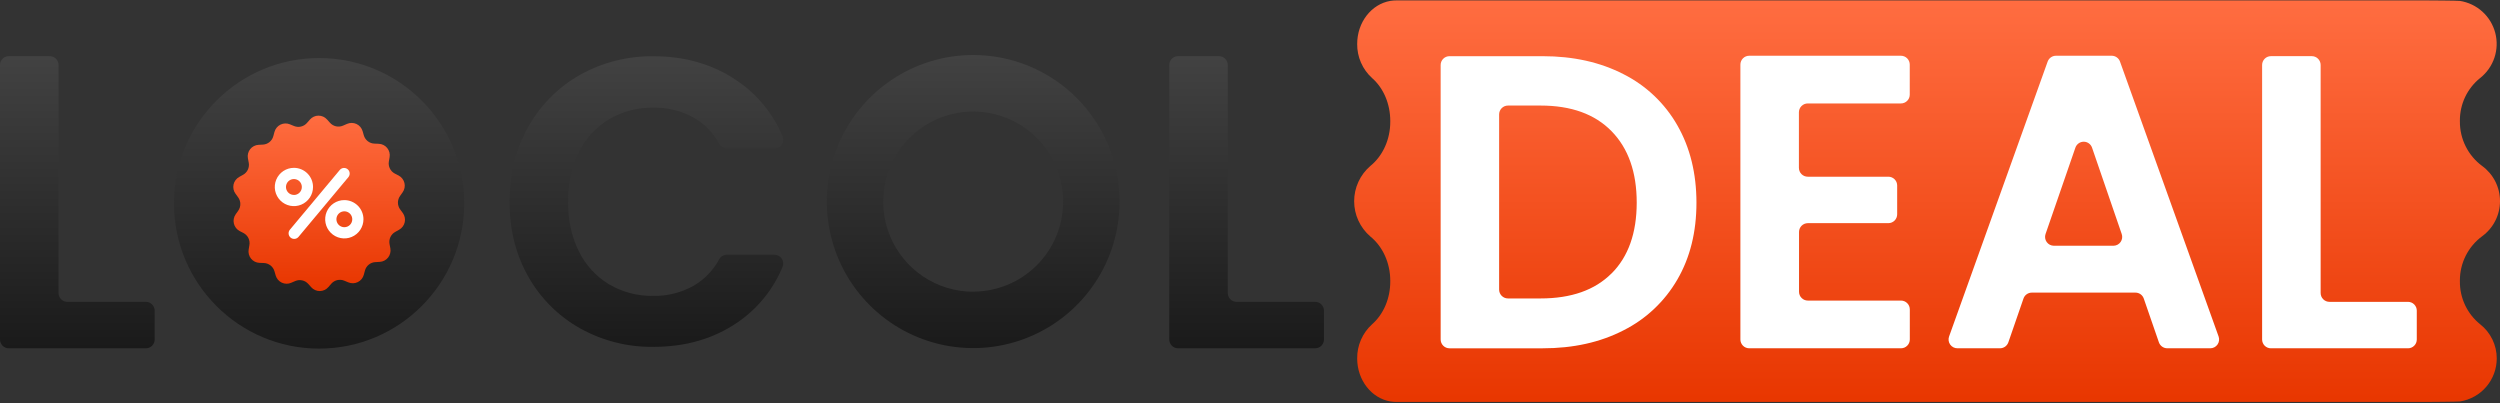
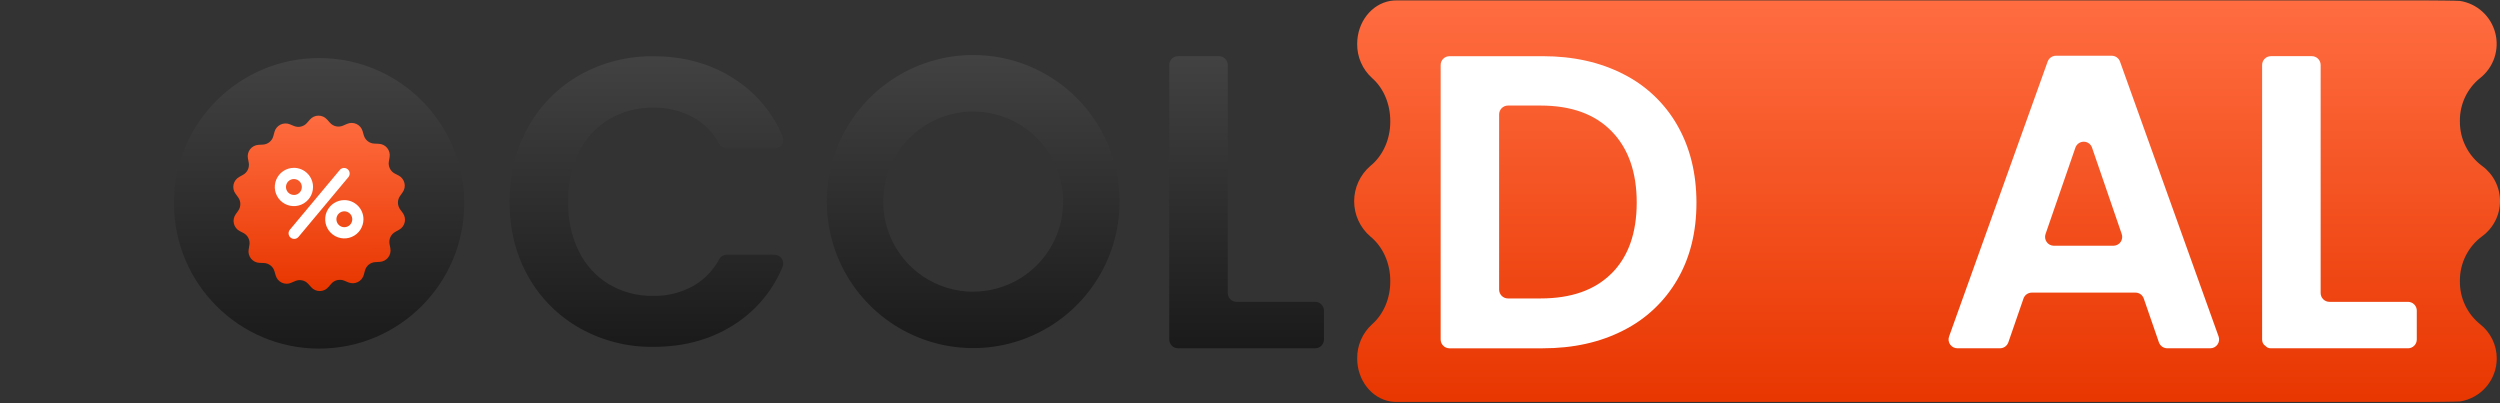
<svg xmlns="http://www.w3.org/2000/svg" width="279" height="45" viewBox="0 0 279 45" fill="none">
  <rect x="0" y="0" width="279" height="45" fill="#333333" stroke="none" />
  <g clip-path="url(#clip0_1498_5348)">
-     <path d="M7.506 33.685H16.279C16.409 33.685 16.537 33.71 16.656 33.76C16.776 33.809 16.884 33.882 16.976 33.974C17.067 34.065 17.139 34.174 17.188 34.294C17.237 34.414 17.262 34.542 17.262 34.671V37.887C17.262 38.016 17.237 38.144 17.188 38.263C17.138 38.383 17.066 38.492 16.975 38.583C16.883 38.674 16.775 38.747 16.655 38.796C16.536 38.846 16.408 38.871 16.279 38.87H0.985C0.855 38.871 0.727 38.845 0.608 38.796C0.488 38.747 0.379 38.674 0.288 38.582C0.196 38.491 0.124 38.382 0.074 38.262C0.025 38.142 -0 38.014 2.63898e-06 37.885V7.253C2.63898e-06 6.991 0.104 6.74 0.288 6.555C0.473 6.37 0.724 6.267 0.985 6.267H5.548C5.809 6.267 6.059 6.37 6.244 6.555C6.429 6.74 6.533 6.991 6.533 7.253V32.699C6.532 32.959 6.634 33.209 6.816 33.393C6.999 33.578 7.247 33.683 7.506 33.685Z" fill="url(#paint0_linear_1498_5348)" />
    <path d="M58.976 14.123C60.332 11.704 62.328 9.705 64.745 8.346C67.25 6.951 70.078 6.238 72.945 6.278C76.488 6.278 79.593 7.189 82.259 9.011C84.512 10.538 86.275 12.687 87.331 15.198C87.396 15.346 87.422 15.508 87.409 15.67C87.395 15.831 87.341 15.986 87.253 16.122C87.165 16.257 87.044 16.369 86.902 16.446C86.76 16.523 86.601 16.564 86.439 16.564H81.121C80.949 16.564 80.78 16.518 80.632 16.43C80.483 16.343 80.36 16.218 80.275 16.068C79.627 14.854 78.655 13.845 77.466 13.153C76.072 12.375 74.495 11.982 72.899 12.014C71.168 11.984 69.463 12.433 67.97 13.31C66.522 14.182 65.352 15.45 64.599 16.965C63.795 18.544 63.394 20.394 63.396 22.514C63.396 24.606 63.797 26.448 64.599 28.041C65.342 29.567 66.509 30.846 67.961 31.723C69.453 32.602 71.159 33.052 72.89 33.021C74.489 33.054 76.067 32.653 77.457 31.86C78.644 31.156 79.615 30.141 80.266 28.924C80.35 28.773 80.473 28.648 80.622 28.56C80.77 28.472 80.94 28.426 81.112 28.426H86.435C86.597 28.426 86.756 28.466 86.898 28.544C87.041 28.62 87.162 28.732 87.25 28.867C87.339 29.003 87.392 29.158 87.406 29.32C87.42 29.481 87.393 29.643 87.329 29.792C86.287 32.314 84.529 34.474 82.272 36.004C79.622 37.807 76.51 38.709 72.935 38.709C70.068 38.751 67.241 38.038 64.736 36.642C62.323 35.288 60.328 33.297 58.967 30.887C57.566 28.427 56.865 25.636 56.865 22.514C56.865 19.393 57.569 16.596 58.976 14.123Z" fill="url(#paint1_linear_1498_5348)" />
    <path d="M138.008 33.685H146.771C146.899 33.685 147.027 33.71 147.148 33.76C147.267 33.809 147.375 33.881 147.467 33.973C147.558 34.064 147.632 34.173 147.68 34.292C147.731 34.412 147.755 34.54 147.755 34.669V37.884C147.755 38.014 147.731 38.142 147.68 38.261C147.632 38.381 147.558 38.489 147.467 38.581C147.375 38.672 147.267 38.745 147.148 38.794C147.027 38.843 146.899 38.868 146.771 38.868H131.472C131.343 38.868 131.216 38.843 131.095 38.794C130.976 38.745 130.868 38.672 130.776 38.581C130.686 38.489 130.613 38.381 130.563 38.261C130.514 38.142 130.489 38.014 130.489 37.884V7.253C130.489 7.123 130.514 6.995 130.563 6.875C130.613 6.756 130.685 6.647 130.776 6.556C130.868 6.464 130.976 6.391 131.095 6.342C131.214 6.292 131.342 6.267 131.472 6.267H136.036C136.297 6.267 136.547 6.371 136.731 6.556C136.916 6.741 137.019 6.992 137.019 7.253V32.699C137.019 32.829 137.044 32.958 137.095 33.078C137.144 33.198 137.217 33.307 137.309 33.398C137.402 33.49 137.511 33.562 137.63 33.612C137.751 33.661 137.879 33.686 138.008 33.685Z" fill="url(#paint2_linear_1498_5348)" />
-     <path d="M179.859 14.653C181.72 16.567 182.651 19.223 182.651 22.619C182.651 26.015 181.717 28.645 179.849 30.511C177.991 32.375 175.35 33.307 171.927 33.307H168.289C168.027 33.307 167.776 33.203 167.592 33.019C167.407 32.834 167.303 32.583 167.303 32.321V12.768C167.303 12.506 167.407 12.255 167.592 12.07C167.776 11.886 168.027 11.782 168.289 11.782H171.927C175.349 11.782 177.992 12.739 179.859 14.653Z" fill="white" />
    <path d="M278.637 40.002C278.637 41.159 278.225 42.278 277.473 43.158C276.723 44.037 275.684 44.62 274.542 44.8C274.3 44.834 271.092 44.857 270.839 44.857H155.836C155.609 44.856 155.379 44.837 155.154 44.8C153.064 44.441 151.462 42.428 151.462 40.002C151.453 39.285 151.597 38.574 151.884 37.916C152.17 37.259 152.594 36.67 153.126 36.188C154.424 35.05 155.154 33.276 155.154 31.434V31.334C155.154 29.368 154.333 27.531 152.92 26.383C152.357 25.896 151.905 25.294 151.594 24.616C151.283 23.939 151.124 23.203 151.124 22.457C151.124 21.712 151.283 20.976 151.594 20.298C151.905 19.621 152.357 19.018 152.92 18.532C154.333 17.393 155.154 15.546 155.154 13.599V13.495C155.154 11.63 154.424 9.851 153.126 8.713C152.594 8.232 152.17 7.643 151.884 6.986C151.597 6.329 151.453 5.618 151.462 4.901C151.462 2.476 153.055 0.463 155.154 0.101C155.379 0.064 155.609 0.046 155.836 0.046H270.821C271.073 0.046 274.281 0.066 274.524 0.101C275.457 0.246 276.328 0.661 277.029 1.294C277.73 1.928 278.231 2.753 278.47 3.667C278.71 4.582 278.676 5.546 278.377 6.443C278.076 7.339 277.521 8.128 276.778 8.713C276.068 9.284 275.497 10.008 275.106 10.831C274.717 11.655 274.518 12.556 274.524 13.467V13.568C274.519 14.53 274.741 15.48 275.172 16.34C275.603 17.2 276.23 17.947 277.003 18.518C277.622 18.968 278.125 19.559 278.472 20.241C278.819 20.923 279 21.678 279 22.444C279 23.209 278.819 23.964 278.472 24.646C278.125 25.329 277.622 25.919 277.003 26.369C276.231 26.939 275.606 27.682 275.175 28.54C274.744 29.397 274.521 30.344 274.524 31.304V31.399C274.514 32.315 274.712 33.222 275.102 34.05C275.493 34.878 276.065 35.607 276.778 36.181C277.358 36.635 277.827 37.215 278.148 37.877C278.471 38.539 278.638 39.266 278.637 40.002Z" fill="url(#paint3_linear_1498_5348)" />
    <path d="M187.199 13.998C185.8 11.539 183.707 9.549 181.182 8.278C178.585 6.939 175.575 6.27 172.155 6.27H161.76C161.631 6.27 161.503 6.295 161.383 6.344C161.264 6.394 161.156 6.466 161.065 6.558C160.973 6.649 160.902 6.757 160.851 6.877C160.803 6.996 160.777 7.124 160.777 7.253V37.885C160.777 38.146 160.881 38.397 161.065 38.581C161.248 38.766 161.498 38.87 161.76 38.871H172.161C175.583 38.871 178.591 38.202 181.189 36.863C183.703 35.598 185.791 33.624 187.199 31.186C188.617 28.743 189.325 25.887 189.324 22.617C189.322 19.347 188.614 16.474 187.199 13.998ZM179.851 30.509C177.991 32.374 175.349 33.306 171.927 33.306H168.288C168.027 33.306 167.776 33.202 167.591 33.017C167.407 32.832 167.302 32.581 167.302 32.32V12.766C167.302 12.505 167.407 12.254 167.591 12.069C167.776 11.884 168.027 11.78 168.288 11.78H171.927C175.348 11.78 177.992 12.737 179.859 14.652C181.725 16.566 182.658 19.223 182.658 22.622C182.653 26.011 181.72 28.641 179.859 30.509H179.851Z" fill="white" />
-     <path d="M200.758 12.531V18.731C200.757 18.862 200.784 18.991 200.834 19.112C200.883 19.233 200.958 19.342 201.05 19.434C201.143 19.526 201.253 19.598 201.374 19.648C201.494 19.697 201.625 19.721 201.755 19.72H210.739C210.869 19.719 210.997 19.744 211.116 19.794C211.236 19.843 211.345 19.915 211.436 20.007C211.527 20.098 211.599 20.207 211.65 20.326C211.699 20.446 211.724 20.574 211.724 20.703V23.919C211.724 24.18 211.62 24.431 211.436 24.616C211.25 24.801 211 24.904 210.739 24.904H201.755C201.626 24.904 201.498 24.929 201.378 24.979C201.258 25.028 201.15 25.101 201.059 25.192C200.967 25.283 200.895 25.392 200.845 25.511C200.796 25.631 200.771 25.759 200.771 25.888V32.558C200.771 32.687 200.796 32.816 200.845 32.935C200.895 33.055 200.967 33.164 201.059 33.255C201.15 33.347 201.258 33.419 201.378 33.469C201.498 33.518 201.626 33.544 201.755 33.544H212.15C212.411 33.544 212.661 33.648 212.845 33.833C213.03 34.017 213.135 34.268 213.135 34.53V37.884C213.135 38.013 213.11 38.142 213.059 38.261C213.011 38.38 212.938 38.489 212.845 38.58C212.754 38.672 212.646 38.744 212.526 38.794C212.407 38.843 212.278 38.868 212.15 38.868H195.211C195.081 38.868 194.955 38.843 194.834 38.793C194.715 38.744 194.607 38.672 194.515 38.58C194.425 38.489 194.352 38.38 194.303 38.261C194.253 38.141 194.228 38.013 194.228 37.884V7.207C194.228 7.077 194.253 6.949 194.303 6.83C194.352 6.71 194.424 6.601 194.515 6.51C194.607 6.418 194.715 6.345 194.834 6.296C194.953 6.246 195.081 6.221 195.211 6.221H212.138C212.267 6.22 212.397 6.245 212.516 6.294C212.637 6.344 212.746 6.416 212.838 6.508C212.929 6.599 213.002 6.708 213.052 6.828C213.102 6.948 213.128 7.077 213.128 7.207V10.561C213.128 10.69 213.102 10.818 213.054 10.938C213.003 11.057 212.93 11.166 212.839 11.257C212.748 11.349 212.638 11.421 212.519 11.47C212.4 11.52 212.272 11.545 212.142 11.545H201.755C201.625 11.543 201.495 11.568 201.374 11.616C201.253 11.665 201.144 11.738 201.051 11.829C200.959 11.921 200.884 12.03 200.835 12.151C200.784 12.271 200.758 12.4 200.758 12.531Z" fill="white" />
    <path d="M247.596 37.552L236.592 6.872C236.523 6.681 236.397 6.516 236.232 6.4C236.066 6.283 235.869 6.221 235.666 6.221H229.445C229.241 6.221 229.046 6.284 228.879 6.4C228.714 6.517 228.588 6.681 228.518 6.872L217.517 37.552C217.464 37.7 217.447 37.859 217.468 38.016C217.488 38.172 217.547 38.321 217.638 38.45C217.729 38.579 217.85 38.685 217.989 38.757C218.13 38.83 218.285 38.868 218.442 38.868H223.201C223.406 38.867 223.605 38.803 223.772 38.685C223.938 38.566 224.063 38.398 224.132 38.205L225.819 33.321C225.885 33.127 226.01 32.958 226.177 32.839C226.344 32.72 226.545 32.656 226.749 32.656H238.317C238.523 32.656 238.722 32.72 238.888 32.839C239.055 32.958 239.18 33.127 239.246 33.321L240.933 38.205C241.001 38.398 241.127 38.566 241.293 38.685C241.46 38.803 241.659 38.867 241.864 38.868H246.67C246.827 38.868 246.983 38.83 247.123 38.757C247.263 38.685 247.383 38.579 247.474 38.45C247.565 38.321 247.624 38.172 247.644 38.016C247.665 37.859 247.649 37.7 247.596 37.552ZM235.874 27.425H229.212C229.056 27.425 228.902 27.387 228.762 27.316C228.623 27.244 228.503 27.139 228.411 27.011C228.321 26.884 228.261 26.736 228.239 26.58C228.216 26.425 228.231 26.267 228.283 26.118L231.614 16.479C231.681 16.285 231.806 16.117 231.974 15.998C232.14 15.879 232.338 15.815 232.543 15.815C232.749 15.815 232.947 15.879 233.114 15.998C233.28 16.117 233.406 16.285 233.472 16.479L236.784 26.118C236.835 26.265 236.85 26.422 236.829 26.575C236.807 26.729 236.75 26.876 236.662 27.003C236.573 27.131 236.456 27.235 236.319 27.309C236.181 27.382 236.03 27.422 235.874 27.425Z" fill="white" />
-     <path d="M269.713 34.671V37.887C269.713 38.016 269.688 38.144 269.639 38.264C269.589 38.383 269.517 38.492 269.425 38.583C269.334 38.675 269.226 38.747 269.106 38.796C268.986 38.846 268.858 38.871 268.729 38.87H253.434C253.306 38.871 253.178 38.846 253.058 38.796C252.939 38.747 252.83 38.674 252.739 38.583C252.648 38.492 252.575 38.383 252.527 38.263C252.477 38.144 252.451 38.016 252.452 37.887V7.253C252.451 7.123 252.477 6.995 252.527 6.875C252.575 6.756 252.648 6.647 252.739 6.556C252.83 6.464 252.938 6.391 253.058 6.342C253.178 6.292 253.306 6.267 253.434 6.267H258C258.129 6.267 258.257 6.292 258.377 6.342C258.496 6.391 258.605 6.464 258.695 6.556C258.787 6.647 258.859 6.756 258.909 6.875C258.957 6.995 258.983 7.123 258.983 7.253V32.699C258.983 32.961 259.086 33.212 259.271 33.397C259.457 33.582 259.705 33.685 259.967 33.685H268.729C268.858 33.685 268.986 33.71 269.106 33.76C269.226 33.809 269.335 33.882 269.426 33.974C269.517 34.065 269.589 34.174 269.64 34.294C269.688 34.413 269.714 34.542 269.713 34.671Z" fill="white" />
+     <path d="M269.713 34.671V37.887C269.713 38.016 269.688 38.144 269.639 38.264C269.589 38.383 269.517 38.492 269.425 38.583C269.334 38.675 269.226 38.747 269.106 38.796C268.986 38.846 268.858 38.871 268.729 38.87H253.434C253.306 38.871 253.178 38.846 253.058 38.796C252.648 38.492 252.575 38.383 252.527 38.263C252.477 38.144 252.451 38.016 252.452 37.887V7.253C252.451 7.123 252.477 6.995 252.527 6.875C252.575 6.756 252.648 6.647 252.739 6.556C252.83 6.464 252.938 6.391 253.058 6.342C253.178 6.292 253.306 6.267 253.434 6.267H258C258.129 6.267 258.257 6.292 258.377 6.342C258.496 6.391 258.605 6.464 258.695 6.556C258.787 6.647 258.859 6.756 258.909 6.875C258.957 6.995 258.983 7.123 258.983 7.253V32.699C258.983 32.961 259.086 33.212 259.271 33.397C259.457 33.582 259.705 33.685 259.967 33.685H268.729C268.858 33.685 268.986 33.71 269.106 33.76C269.226 33.809 269.335 33.882 269.426 33.974C269.517 34.065 269.589 34.174 269.64 34.294C269.688 34.413 269.714 34.542 269.713 34.671Z" fill="white" />
    <path d="M35.612 38.904C44.556 38.904 51.807 31.645 51.807 22.691C51.807 13.736 44.556 6.478 35.612 6.478C26.668 6.478 19.417 13.736 19.417 22.691C19.417 31.645 26.668 38.904 35.612 38.904Z" fill="url(#paint4_linear_1498_5348)" />
    <path d="M108.608 6.139C105.377 6.139 102.219 7.098 99.532 8.895C96.846 10.692 94.752 13.246 93.516 16.235C92.279 19.223 91.956 22.512 92.586 25.684C93.216 28.856 94.772 31.77 97.057 34.058C99.341 36.345 102.252 37.902 105.421 38.533C108.59 39.164 111.875 38.841 114.859 37.603C117.844 36.365 120.395 34.269 122.191 31.579C123.986 28.89 124.945 25.728 124.945 22.494C124.945 20.346 124.522 18.219 123.701 16.235C122.879 14.25 121.677 12.447 120.159 10.928C118.644 9.41 116.843 8.205 114.859 7.383C112.878 6.562 110.753 6.139 108.608 6.139ZM108.608 32.554C106.622 32.554 104.68 31.964 103.029 30.859C101.377 29.755 100.09 28.184 99.33 26.347C98.57 24.51 98.371 22.488 98.759 20.538C99.147 18.588 100.103 16.797 101.508 15.391C102.913 13.985 104.702 13.027 106.65 12.64C108.598 12.252 110.618 12.451 112.453 13.213C114.288 13.974 115.856 15.263 116.958 16.916C118.063 18.57 118.65 20.514 118.65 22.503C118.647 25.167 117.588 27.721 115.704 29.604C113.822 31.487 111.269 32.545 108.608 32.545V32.554Z" fill="url(#paint5_linear_1498_5348)" />
    <path d="M44.542 25.637L44.105 25.883C43.872 26.012 43.685 26.211 43.571 26.452C43.458 26.693 43.422 26.964 43.471 27.226L43.564 27.72C43.597 27.898 43.592 28.081 43.548 28.256C43.505 28.432 43.425 28.596 43.314 28.739C43.203 28.881 43.062 28.998 42.902 29.082C42.742 29.166 42.566 29.215 42.386 29.225L41.885 29.253C41.619 29.267 41.364 29.364 41.156 29.532C40.949 29.7 40.8 29.929 40.73 30.186L40.598 30.674C40.55 30.848 40.466 31.01 40.35 31.149C40.235 31.288 40.092 31.402 39.93 31.481C39.768 31.561 39.591 31.605 39.41 31.611C39.23 31.617 39.05 31.585 38.883 31.516L38.417 31.323C38.17 31.221 37.898 31.2 37.639 31.261C37.379 31.322 37.145 31.463 36.97 31.664L36.642 32.042C36.524 32.179 36.378 32.289 36.214 32.365C36.051 32.44 35.872 32.48 35.692 32.482C35.511 32.483 35.333 32.446 35.167 32.373C35.002 32.3 34.855 32.193 34.734 32.058L34.402 31.685C34.224 31.486 33.989 31.347 33.728 31.29C33.468 31.232 33.196 31.258 32.951 31.363L32.496 31.559C32.33 31.632 32.151 31.668 31.97 31.665C31.789 31.662 31.611 31.621 31.447 31.544C31.284 31.466 31.138 31.355 31.021 31.217C30.904 31.079 30.817 30.918 30.767 30.744L30.628 30.264C30.552 30.009 30.398 29.785 30.188 29.621C29.978 29.458 29.723 29.364 29.457 29.353L28.957 29.335C28.775 29.328 28.597 29.282 28.435 29.2C28.272 29.119 28.129 29.003 28.015 28.862C27.901 28.721 27.818 28.556 27.773 28.38C27.727 28.204 27.72 28.02 27.751 27.841L27.835 27.347C27.88 27.084 27.841 26.813 27.724 26.573C27.607 26.333 27.418 26.136 27.182 26.01L26.741 25.782C26.582 25.697 26.442 25.579 26.332 25.435C26.222 25.292 26.143 25.127 26.101 24.951C26.059 24.774 26.056 24.591 26.09 24.414C26.124 24.236 26.196 24.068 26.3 23.92L26.589 23.512C26.742 23.294 26.824 23.033 26.822 22.766C26.82 22.499 26.734 22.239 26.577 22.023L26.282 21.617C26.175 21.472 26.1 21.305 26.062 21.128C26.025 20.951 26.025 20.768 26.064 20.592C26.102 20.415 26.178 20.249 26.286 20.104C26.394 19.959 26.531 19.838 26.689 19.75L27.126 19.507C27.359 19.378 27.546 19.178 27.66 18.938C27.773 18.696 27.809 18.425 27.76 18.163L27.667 17.669C27.634 17.491 27.639 17.308 27.682 17.133C27.726 16.957 27.805 16.793 27.917 16.65C28.028 16.508 28.169 16.391 28.329 16.307C28.489 16.223 28.665 16.174 28.845 16.164L29.348 16.137C29.614 16.122 29.869 16.023 30.076 15.855C30.283 15.687 30.432 15.458 30.501 15.201L30.633 14.716C30.681 14.541 30.765 14.379 30.881 14.24C30.996 14.101 31.139 13.988 31.301 13.908C31.463 13.828 31.64 13.784 31.821 13.778C32.001 13.772 32.181 13.804 32.348 13.873L32.814 14.064C33.06 14.165 33.332 14.186 33.59 14.125C33.849 14.064 34.082 13.923 34.256 13.723L34.586 13.345C34.704 13.208 34.85 13.098 35.014 13.023C35.177 12.947 35.355 12.907 35.536 12.905C35.716 12.904 35.895 12.941 36.06 13.014C36.224 13.087 36.372 13.194 36.492 13.329L36.827 13.702C37.004 13.902 37.24 14.04 37.501 14.098C37.761 14.155 38.033 14.129 38.278 14.023L38.733 13.825C38.898 13.753 39.078 13.716 39.259 13.718C39.44 13.72 39.618 13.761 39.782 13.837C39.946 13.914 40.092 14.024 40.21 14.162C40.328 14.299 40.415 14.46 40.466 14.633L40.605 15.116C40.681 15.371 40.835 15.596 41.045 15.76C41.255 15.923 41.51 16.017 41.776 16.027L42.277 16.048C42.457 16.055 42.634 16.101 42.795 16.182C42.957 16.263 43.099 16.378 43.213 16.518C43.327 16.659 43.409 16.822 43.455 16.997C43.501 17.171 43.51 17.354 43.48 17.532L43.396 18.026C43.351 18.29 43.39 18.56 43.507 18.8C43.624 19.04 43.813 19.237 44.049 19.363L44.49 19.591C44.651 19.676 44.792 19.794 44.904 19.939C45.016 20.083 45.095 20.25 45.137 20.427C45.179 20.605 45.182 20.789 45.147 20.968C45.111 21.148 45.038 21.317 44.931 21.465L44.642 21.875C44.489 22.093 44.407 22.354 44.409 22.621C44.411 22.888 44.497 23.148 44.654 23.364L44.952 23.769C45.059 23.915 45.133 24.082 45.17 24.259C45.208 24.436 45.207 24.619 45.169 24.796C45.13 24.972 45.054 25.139 44.946 25.284C44.838 25.429 44.7 25.549 44.542 25.637Z" fill="url(#paint6_linear_1498_5348)" />
    <path d="M38.426 22.331C38.003 22.331 37.59 22.456 37.239 22.691C36.888 22.926 36.614 23.26 36.452 23.651C36.291 24.042 36.248 24.472 36.331 24.886C36.413 25.301 36.617 25.682 36.916 25.981C37.214 26.28 37.595 26.484 38.009 26.566C38.423 26.649 38.853 26.607 39.243 26.445C39.633 26.283 39.967 26.009 40.202 25.657C40.436 25.306 40.562 24.892 40.562 24.469C40.562 24.188 40.507 23.91 40.4 23.651C40.292 23.391 40.135 23.155 39.937 22.957C39.738 22.758 39.503 22.601 39.243 22.493C38.984 22.386 38.706 22.331 38.426 22.331ZM38.426 25.355C38.251 25.355 38.08 25.302 37.934 25.204C37.789 25.107 37.676 24.968 37.61 24.806C37.543 24.644 37.526 24.466 37.561 24.294C37.595 24.122 37.68 23.965 37.804 23.841C37.928 23.718 38.086 23.634 38.258 23.6C38.429 23.566 38.607 23.584 38.769 23.652C38.93 23.719 39.068 23.833 39.165 23.979C39.262 24.125 39.313 24.296 39.313 24.472C39.313 24.588 39.29 24.704 39.245 24.811C39.2 24.919 39.135 25.017 39.052 25.099C38.969 25.181 38.871 25.246 38.763 25.29C38.655 25.334 38.54 25.356 38.423 25.355H38.426Z" fill="white" />
    <path d="M38.896 19.75L33.312 26.438C33.205 26.565 33.053 26.645 32.887 26.66C32.722 26.674 32.558 26.623 32.43 26.517C32.303 26.41 32.223 26.257 32.209 26.091C32.194 25.926 32.245 25.762 32.352 25.634L37.936 18.948C38.044 18.829 38.195 18.755 38.356 18.744C38.517 18.733 38.676 18.785 38.8 18.888C38.924 18.992 39.003 19.139 39.021 19.3C39.039 19.46 38.994 19.622 38.896 19.75Z" fill="white" />
    <path d="M32.8 18.731C32.378 18.731 31.966 18.857 31.615 19.091C31.264 19.326 30.99 19.66 30.829 20.05C30.668 20.44 30.625 20.87 30.707 21.284C30.79 21.698 30.993 22.079 31.291 22.378C31.59 22.677 31.97 22.88 32.384 22.962C32.798 23.045 33.227 23.002 33.617 22.841C34.007 22.679 34.34 22.405 34.574 22.054C34.809 21.703 34.934 21.29 34.934 20.867C34.934 20.301 34.709 19.758 34.309 19.357C33.909 18.956 33.366 18.731 32.8 18.731ZM32.8 21.753C32.625 21.753 32.454 21.701 32.308 21.604C32.163 21.506 32.049 21.368 31.982 21.206C31.916 21.044 31.898 20.866 31.932 20.694C31.967 20.522 32.051 20.364 32.175 20.24C32.299 20.116 32.457 20.032 32.629 19.998C32.801 19.964 32.978 19.982 33.14 20.05C33.302 20.117 33.44 20.231 33.537 20.377C33.634 20.523 33.685 20.695 33.685 20.87C33.685 20.986 33.663 21.101 33.619 21.209C33.575 21.317 33.511 21.415 33.429 21.497C33.347 21.58 33.25 21.646 33.143 21.691C33.036 21.736 32.921 21.759 32.805 21.76L32.8 21.753Z" fill="white" />
  </g>
  <defs>
    <linearGradient id="paint0_linear_1498_5348" x1="8.631" y1="6.267" x2="8.631" y2="38.87" gradientUnits="userSpaceOnUse">
      <stop stop-color="#424242" />
      <stop offset="1" stop-color="#1A1A1A" />
    </linearGradient>
    <linearGradient id="paint1_linear_1498_5348" x1="72.139" y1="6.277" x2="72.139" y2="38.711" gradientUnits="userSpaceOnUse">
      <stop stop-color="#424242" />
      <stop offset="1" stop-color="#1A1A1A" />
    </linearGradient>
    <linearGradient id="paint2_linear_1498_5348" x1="139.122" y1="6.267" x2="139.122" y2="38.868" gradientUnits="userSpaceOnUse">
      <stop stop-color="#424242" />
      <stop offset="1" stop-color="#1A1A1A" />
    </linearGradient>
    <linearGradient id="paint3_linear_1498_5348" x1="215.067" y1="-0.184" x2="215.067" y2="45.176" gradientUnits="userSpaceOnUse">
      <stop stop-color="#FF6D41" />
      <stop offset="1" stop-color="#E83600" />
    </linearGradient>
    <linearGradient id="paint4_linear_1498_5348" x1="35.612" y1="6.478" x2="35.612" y2="38.904" gradientUnits="userSpaceOnUse">
      <stop stop-color="#424242" />
      <stop offset="1" stop-color="#1A1A1A" />
    </linearGradient>
    <linearGradient id="paint5_linear_1498_5348" x1="108.608" y1="6.139" x2="108.608" y2="38.848" gradientUnits="userSpaceOnUse">
      <stop stop-color="#424242" />
      <stop offset="1" stop-color="#1A1A1A" />
    </linearGradient>
    <linearGradient id="paint6_linear_1498_5348" x1="35.569" y1="12.725" x2="35.658" y2="32.181" gradientUnits="userSpaceOnUse">
      <stop stop-color="#FF6D41" />
      <stop offset="1" stop-color="#E83600" />
    </linearGradient>
    <clipPath id="clip0_1498_5348">
      <rect width="279" height="45" fill="white" />
    </clipPath>
  </defs>
</svg>